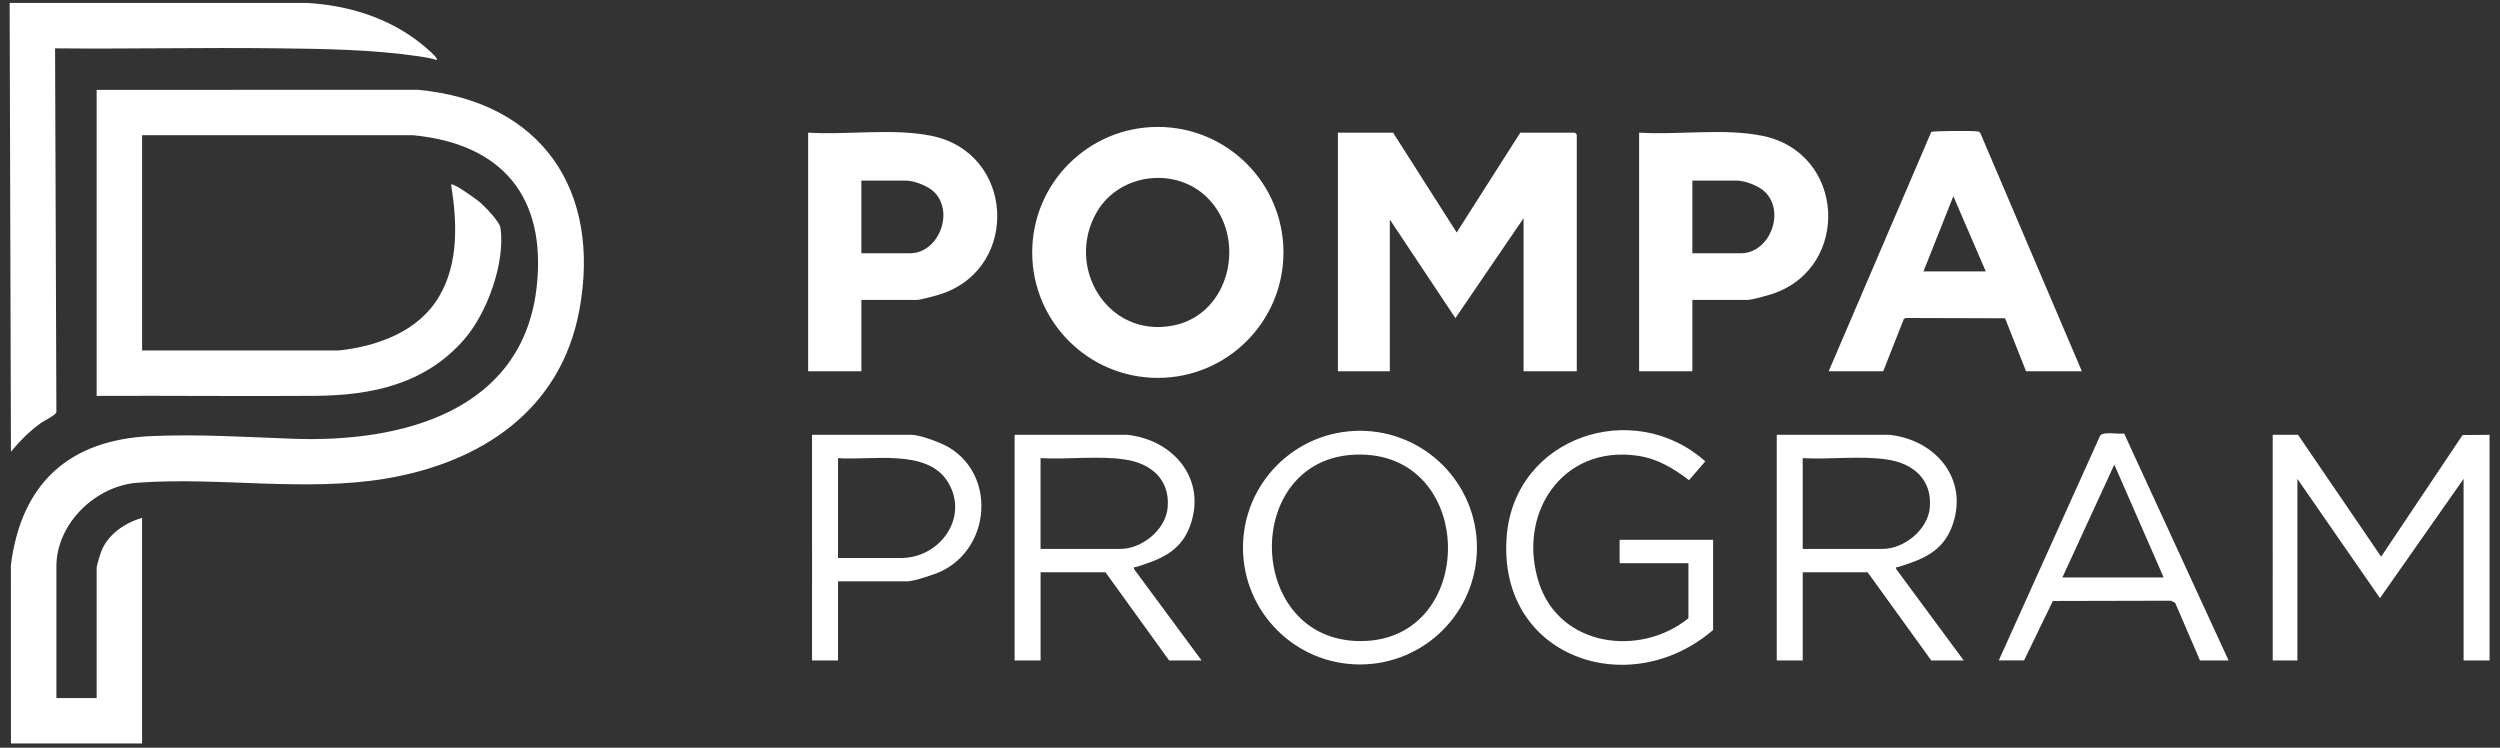
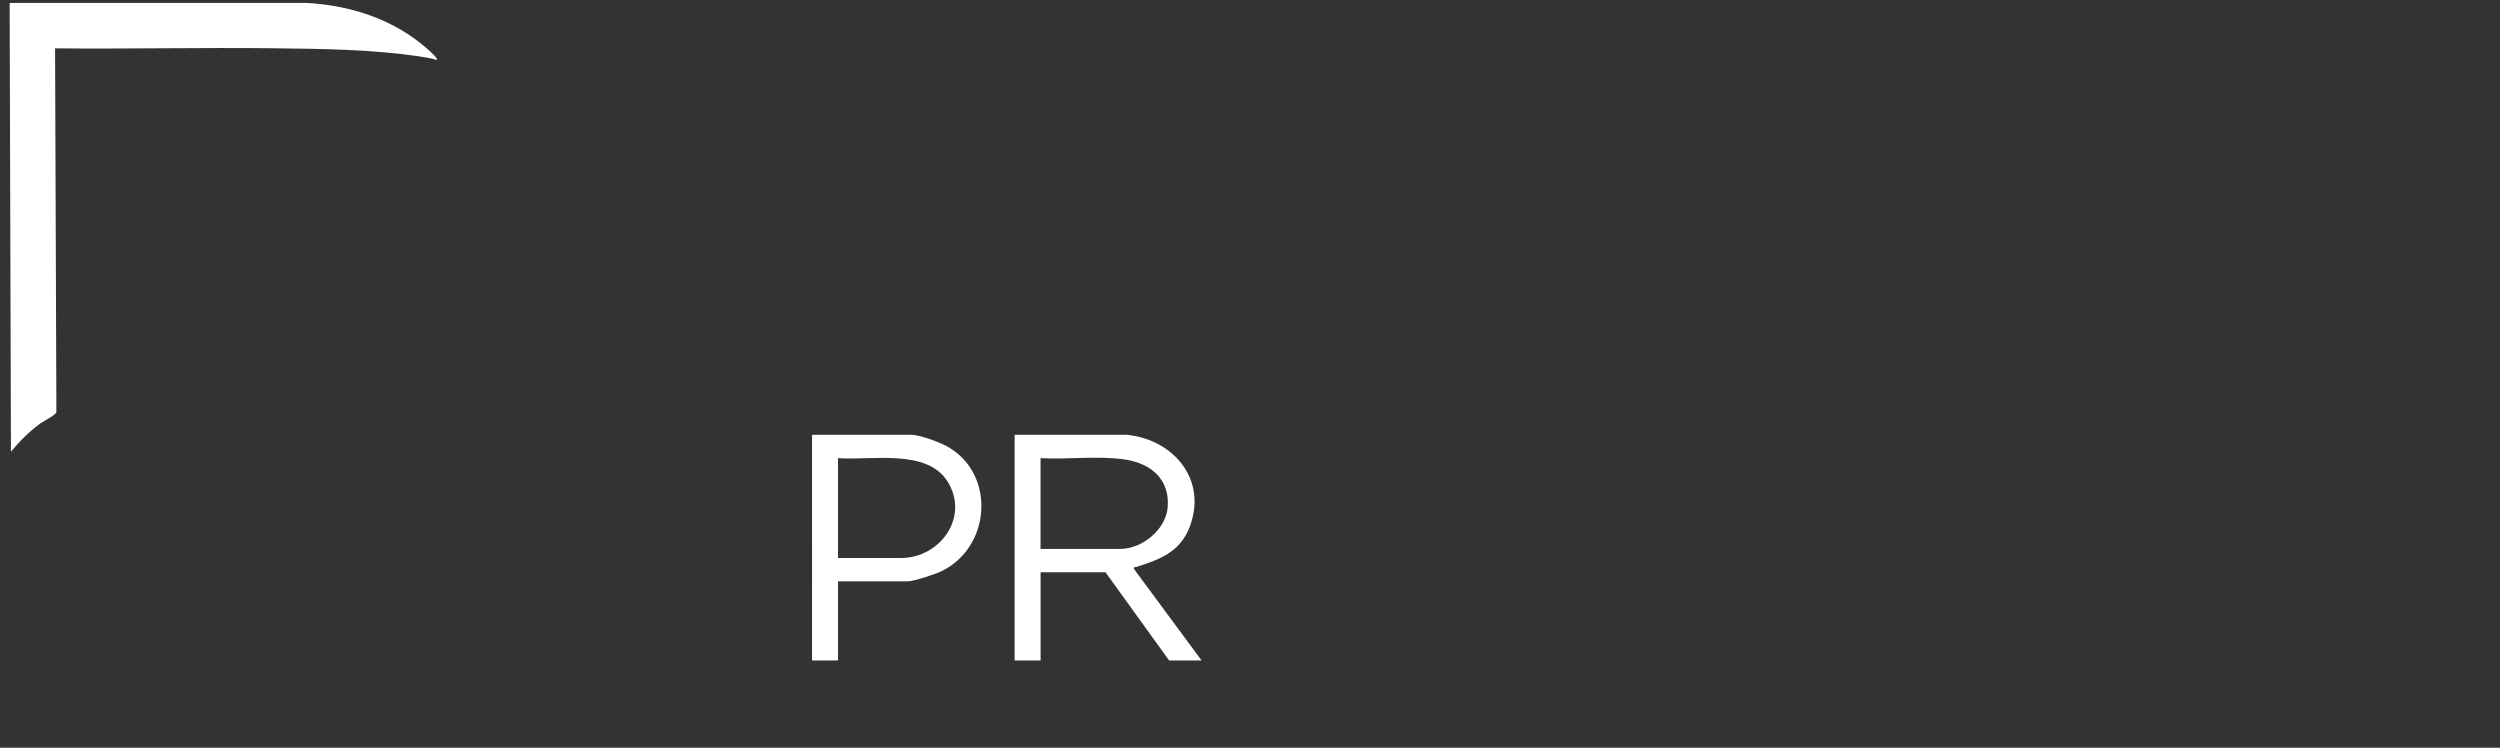
<svg xmlns="http://www.w3.org/2000/svg" xml:space="preserve" id="Livello_1" x="0" y="0" style="enable-background:new 0 0 1197 358" version="1.0" viewBox="0 0 1197 358">
  <rect x="0" y="0" width="1197" height="358" fill="#333333" stroke="none" />
  <style>.st0{fill:#fff}</style>
  <g id="Zu3tLy.tif">
-     <path d="M904.48 208.18c22.5 2.28 38.72 21.66 30 44.25-4.62 11.96-14.55 15.63-25.67 19.07-.69.21-1.11-.42-.92.95l32.34 43.77h-15.54L894.22 274h-31.08v42.22h-12.43V208.18h53.77zm-41.34 54.64h38.23c10.3 0 21.61-9.13 22.61-19.63 1.27-13.41-7.74-21.23-20.2-23.14-12.95-1.98-27.5.05-40.65-.69v43.46zm-155.98-.62c0 30.89-25.07 55.94-56.01 55.94-30.93 0-56.01-25.04-56.01-55.94s25.07-55.94 56.01-55.94c30.93 0 56.01 25.05 56.01 55.94zm-57.99-44.53c-54.83 1.85-53.04 89.29 2.3 89.28 56.41.01 55.86-91.24-2.3-89.28zm159.26 51.98h-32.95v-11.18h44.76v43.15c-40.28 34.74-103.29 13.03-98.84-44.7 3.69-47.82 60.66-66.74 95.09-36.02l-7.78 9c-7.68-5.82-15.14-10.35-24.92-11.73-36.11-5.08-57.67 28.25-46.87 61.09 10.01 30.46 48.34 35.49 71.5 16.76v-26.37zM1192 316.22h-12.43v-86.93l-40.04 57.1-39.54-57.1v86.93h-11.81V208.18h12.12l39.79 58.36 38.98-58.23 12.93-.13zM614.52 120.85c0 33.18-26.93 60.08-60.15 60.08s-60.15-26.9-60.15-60.08 26.93-60.08 60.15-60.08 60.15 26.89 60.15 60.08zM578.2 94.77c-15.2-15.2-42.1-11.86-52.95 6.6-15.53 26.43 5.1 60.71 36.52 54.48 27.54-5.46 35.37-42.14 16.43-61.08zm-165.77 48.84v34.15h-25.49V63.51c18.94 1.2 40.57-2.24 59.08 1.53 39.56 8.05 42.39 62.56 5.29 75.49-2.41.84-10.32 3.08-12.46 3.08h-26.42zm0-22.35h23.31c13.65 0 21.42-19.74 11.43-29.43-2.86-2.78-9.4-5.35-13.3-5.35h-21.45v34.78zm584.37 56.5h-26.73l-10.03-25.37-47.5-.13-.97.43-9.88 25.07h-26.11l49.1-114.56c.92-.56 19.17-.61 21.49-.34.89.1 1.64.06 2.09 1.02l48.54 113.88zm-46.01-47.81-15.53-36.01-14.3 36.01h29.83zM810.3 143.61v34.15h-25.49V63.51c18.94 1.2 40.57-2.24 59.08 1.53 39.56 8.05 42.39 62.56 5.29 75.49-2.41.84-10.32 3.08-12.46 3.08H810.3zm0-22.35h23.31c13.65 0 21.42-19.74 11.43-29.43-2.86-2.78-9.4-5.35-13.3-5.35H810.3v34.78zm-55.33 56.5h-25.49v-73.27l-32.63 47.82-31.4-47.2v72.65h-24.87V63.51H667l30.46 47.8 30.46-47.8h26.11c.07 0 .93.87.93.93v113.32zm202.04 138.46 48.55-107.66c1.66-2.12 8.67-.46 11.46-1.04l50.02 108.7h-13.68l-11.88-27.57-2.07-1.03-56.51.13-13.78 28.46h-12.11zm78.95-39.74-23.63-54.02-24.86 54.02h48.49zM27 334.23h19.27v-62.4c0-.99 1.68-6.46 2.18-7.75 3.19-8.24 11.34-13.74 19.57-16.15v108.04H5.24l-.03-85.4c5-39.3 27.99-60.08 67.45-61.78 22.57-.97 45.32.48 67.76 1.29 51.83 1.88 110.06-13.01 116.58-72.99 4.67-42.91-16.67-68.32-59.34-72.36l-129.63.02v103.07l94.17-.01c18.63-2.03 38.17-9.05 48.07-25.88 9.48-16.11 8.55-35.73 5.72-53.58.92-1.01 12.32 7.2 13.68 8.37 2.52 2.18 9.56 9.4 9.97 12.4 2.3 16.77-6.37 40.78-17.42 53.44-18.63 21.35-44.08 26.75-71.17 26.97-34.92.27-69.86-.15-104.78.03V43.02L200.16 43c59.01 5.54 87.99 47.98 77.19 105.71-8.91 47.63-46.86 72.7-92.33 80.39-38.89 6.58-80.06-.86-119.19 2.03C45.78 232.61 27 250.68 27 271.2v63.03z" class="st0" />
    <path d="M209.14 28.74c-2.72-.89-5.66-1.34-8.49-1.76-22.75-3.35-46-3.59-68.87-3.86-35.12-.41-70.29.37-105.41.03L27 197.32c-.27 1.44-5.89 4.1-7.66 5.39-5.45 3.97-9.78 8.42-14.1 13.55L4.62 1.42l142.08-.03c19.76 1.09 39.08 6.96 54.65 19.3 1.07.85 8.69 6.96 7.79 8.05zm330.42 179.44c22.5 2.28 38.72 21.66 30 44.25-4.62 11.96-14.55 15.63-25.67 19.07-.69.21-1.11-.42-.92.95l32.34 43.77h-15.54L529.31 274h-31.08v42.22H485.8V208.18h53.76zm-41.34 54.64h38.23c10.3 0 21.61-9.13 22.61-19.63 1.27-13.41-7.74-21.23-20.2-23.14-12.95-1.98-27.5.05-40.65-.69v43.46zm-96.98 15.52v37.88h-12.43V208.18h47.56c4.12 0 13.99 3.7 17.73 5.89 22.76 13.34 20.28 48-3.32 59.42-3.06 1.48-13.22 4.85-16.28 4.85h-33.26zm0-11.17h30.15c18.76 0 32.91-19.62 22.33-36.58-9.93-15.92-36.66-10.03-52.48-11.23v47.81z" class="st0" />
  </g>
</svg>